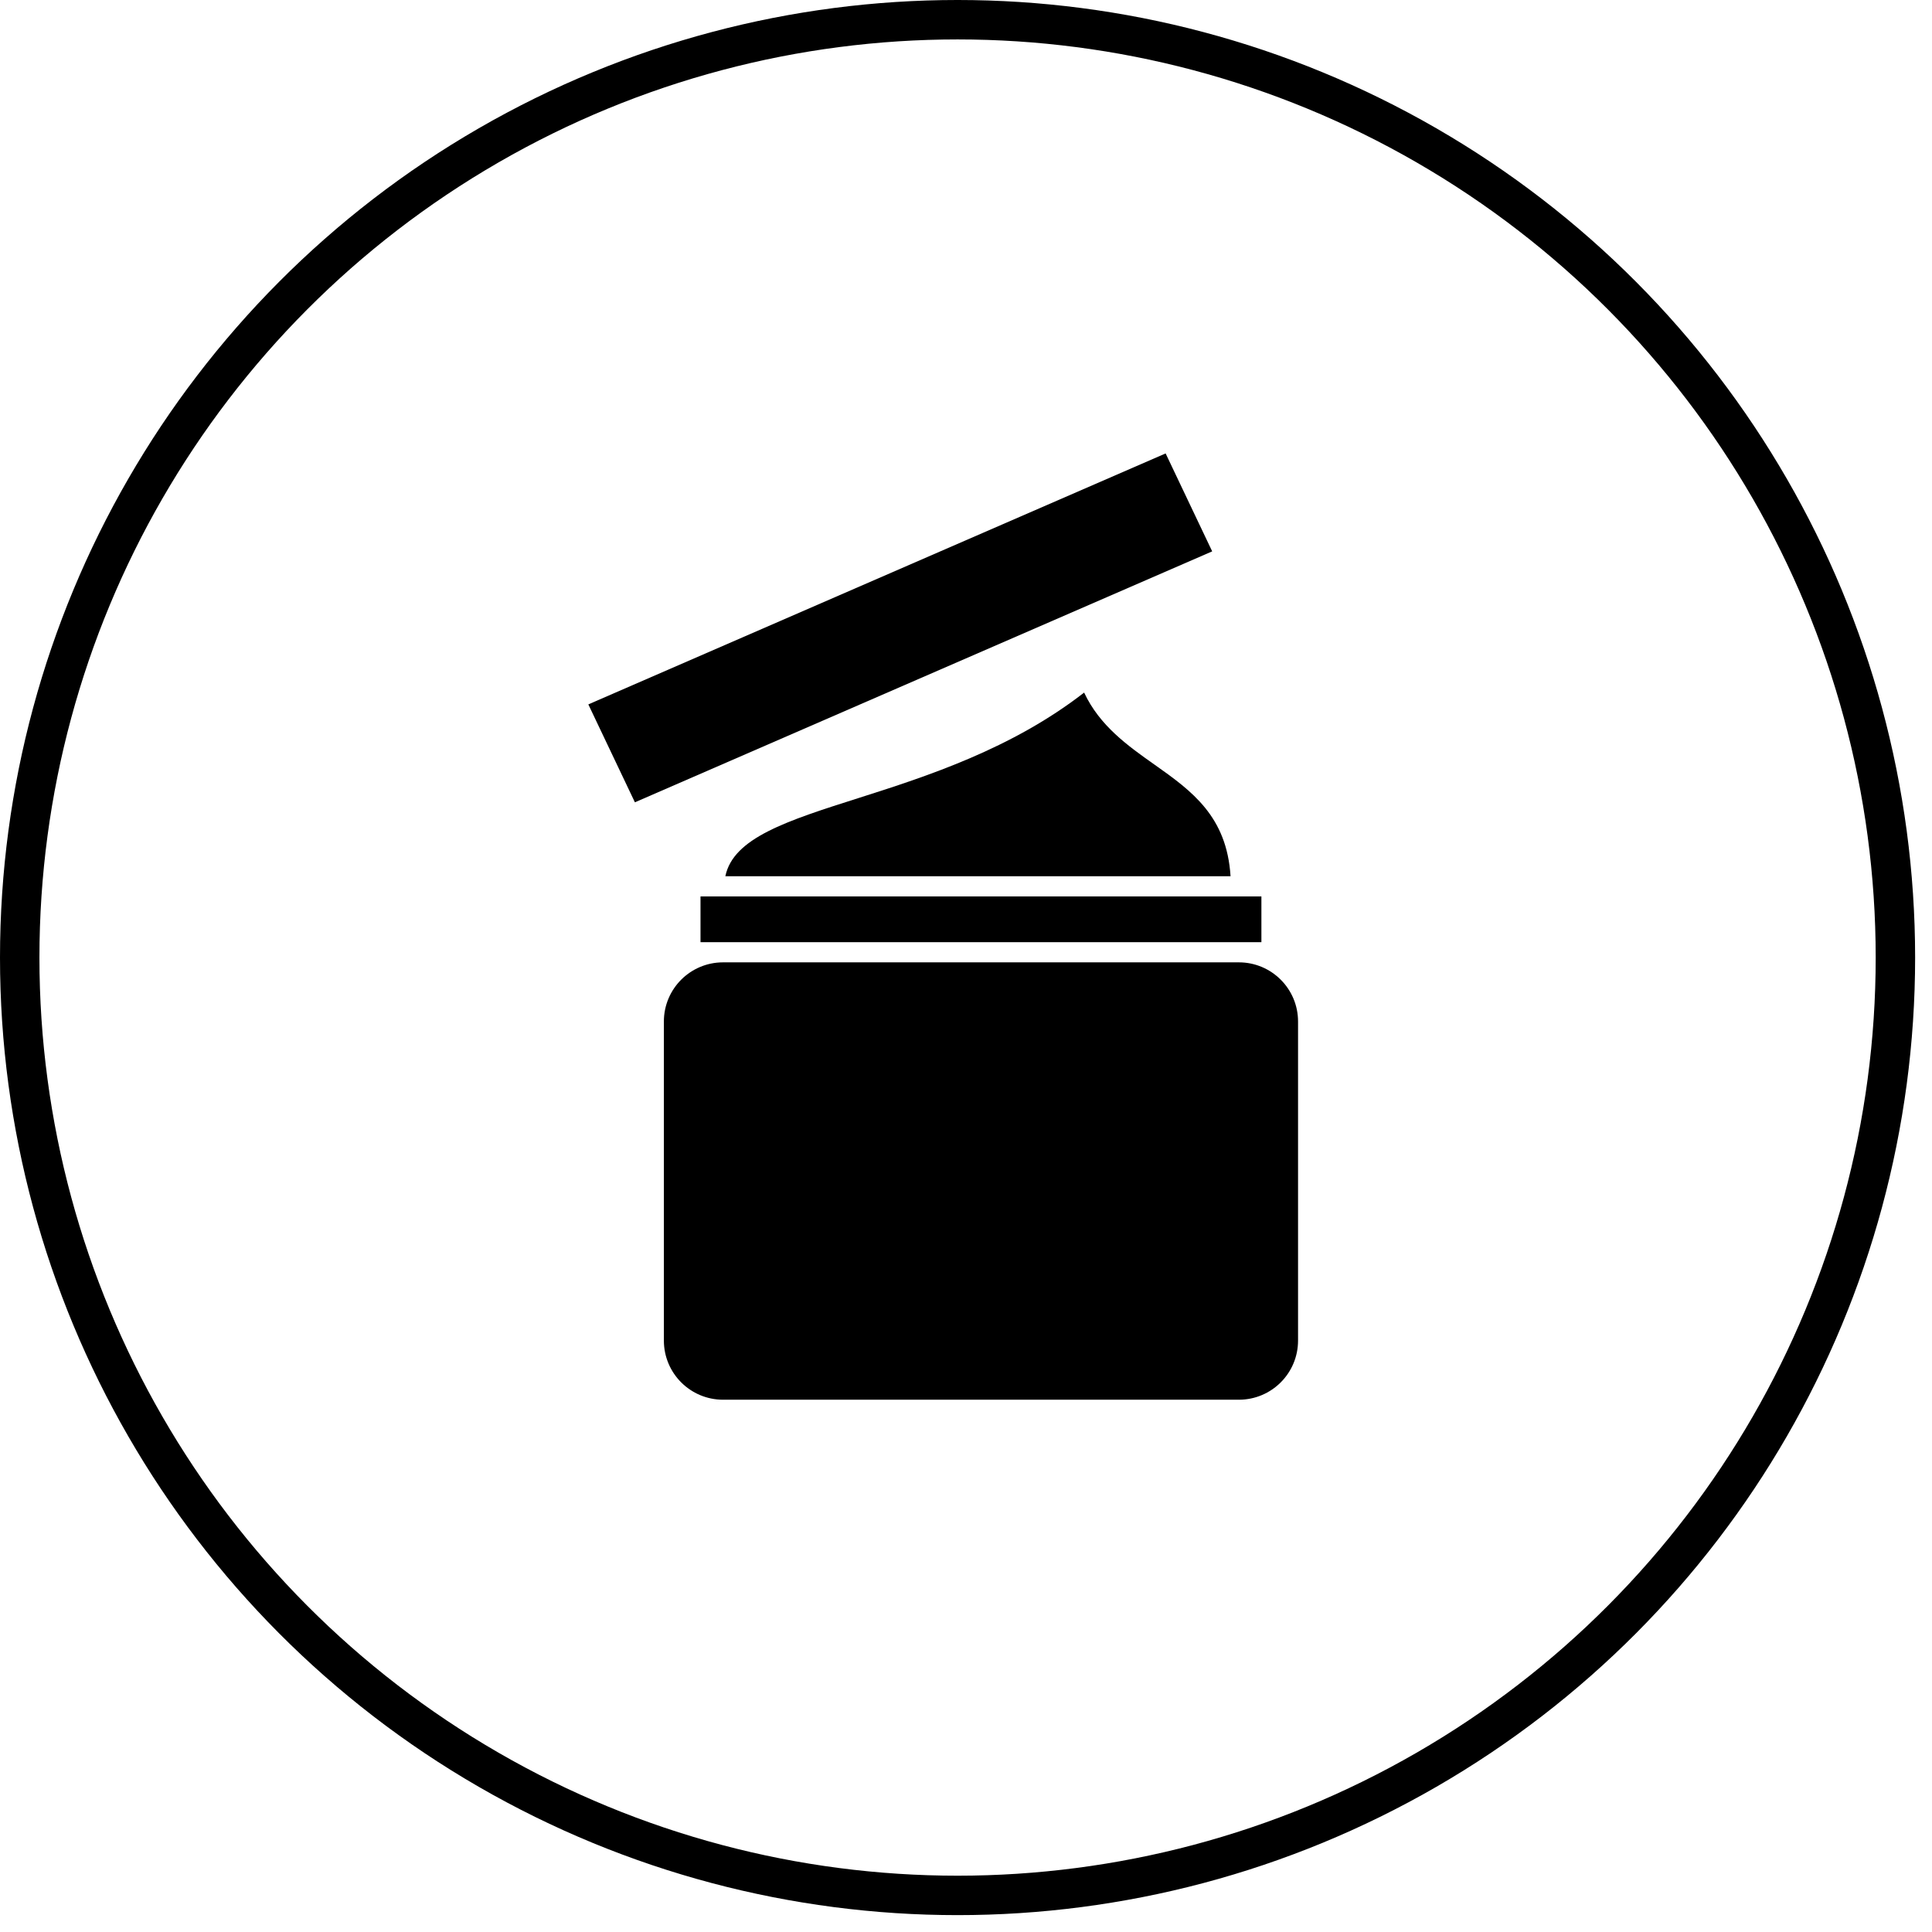
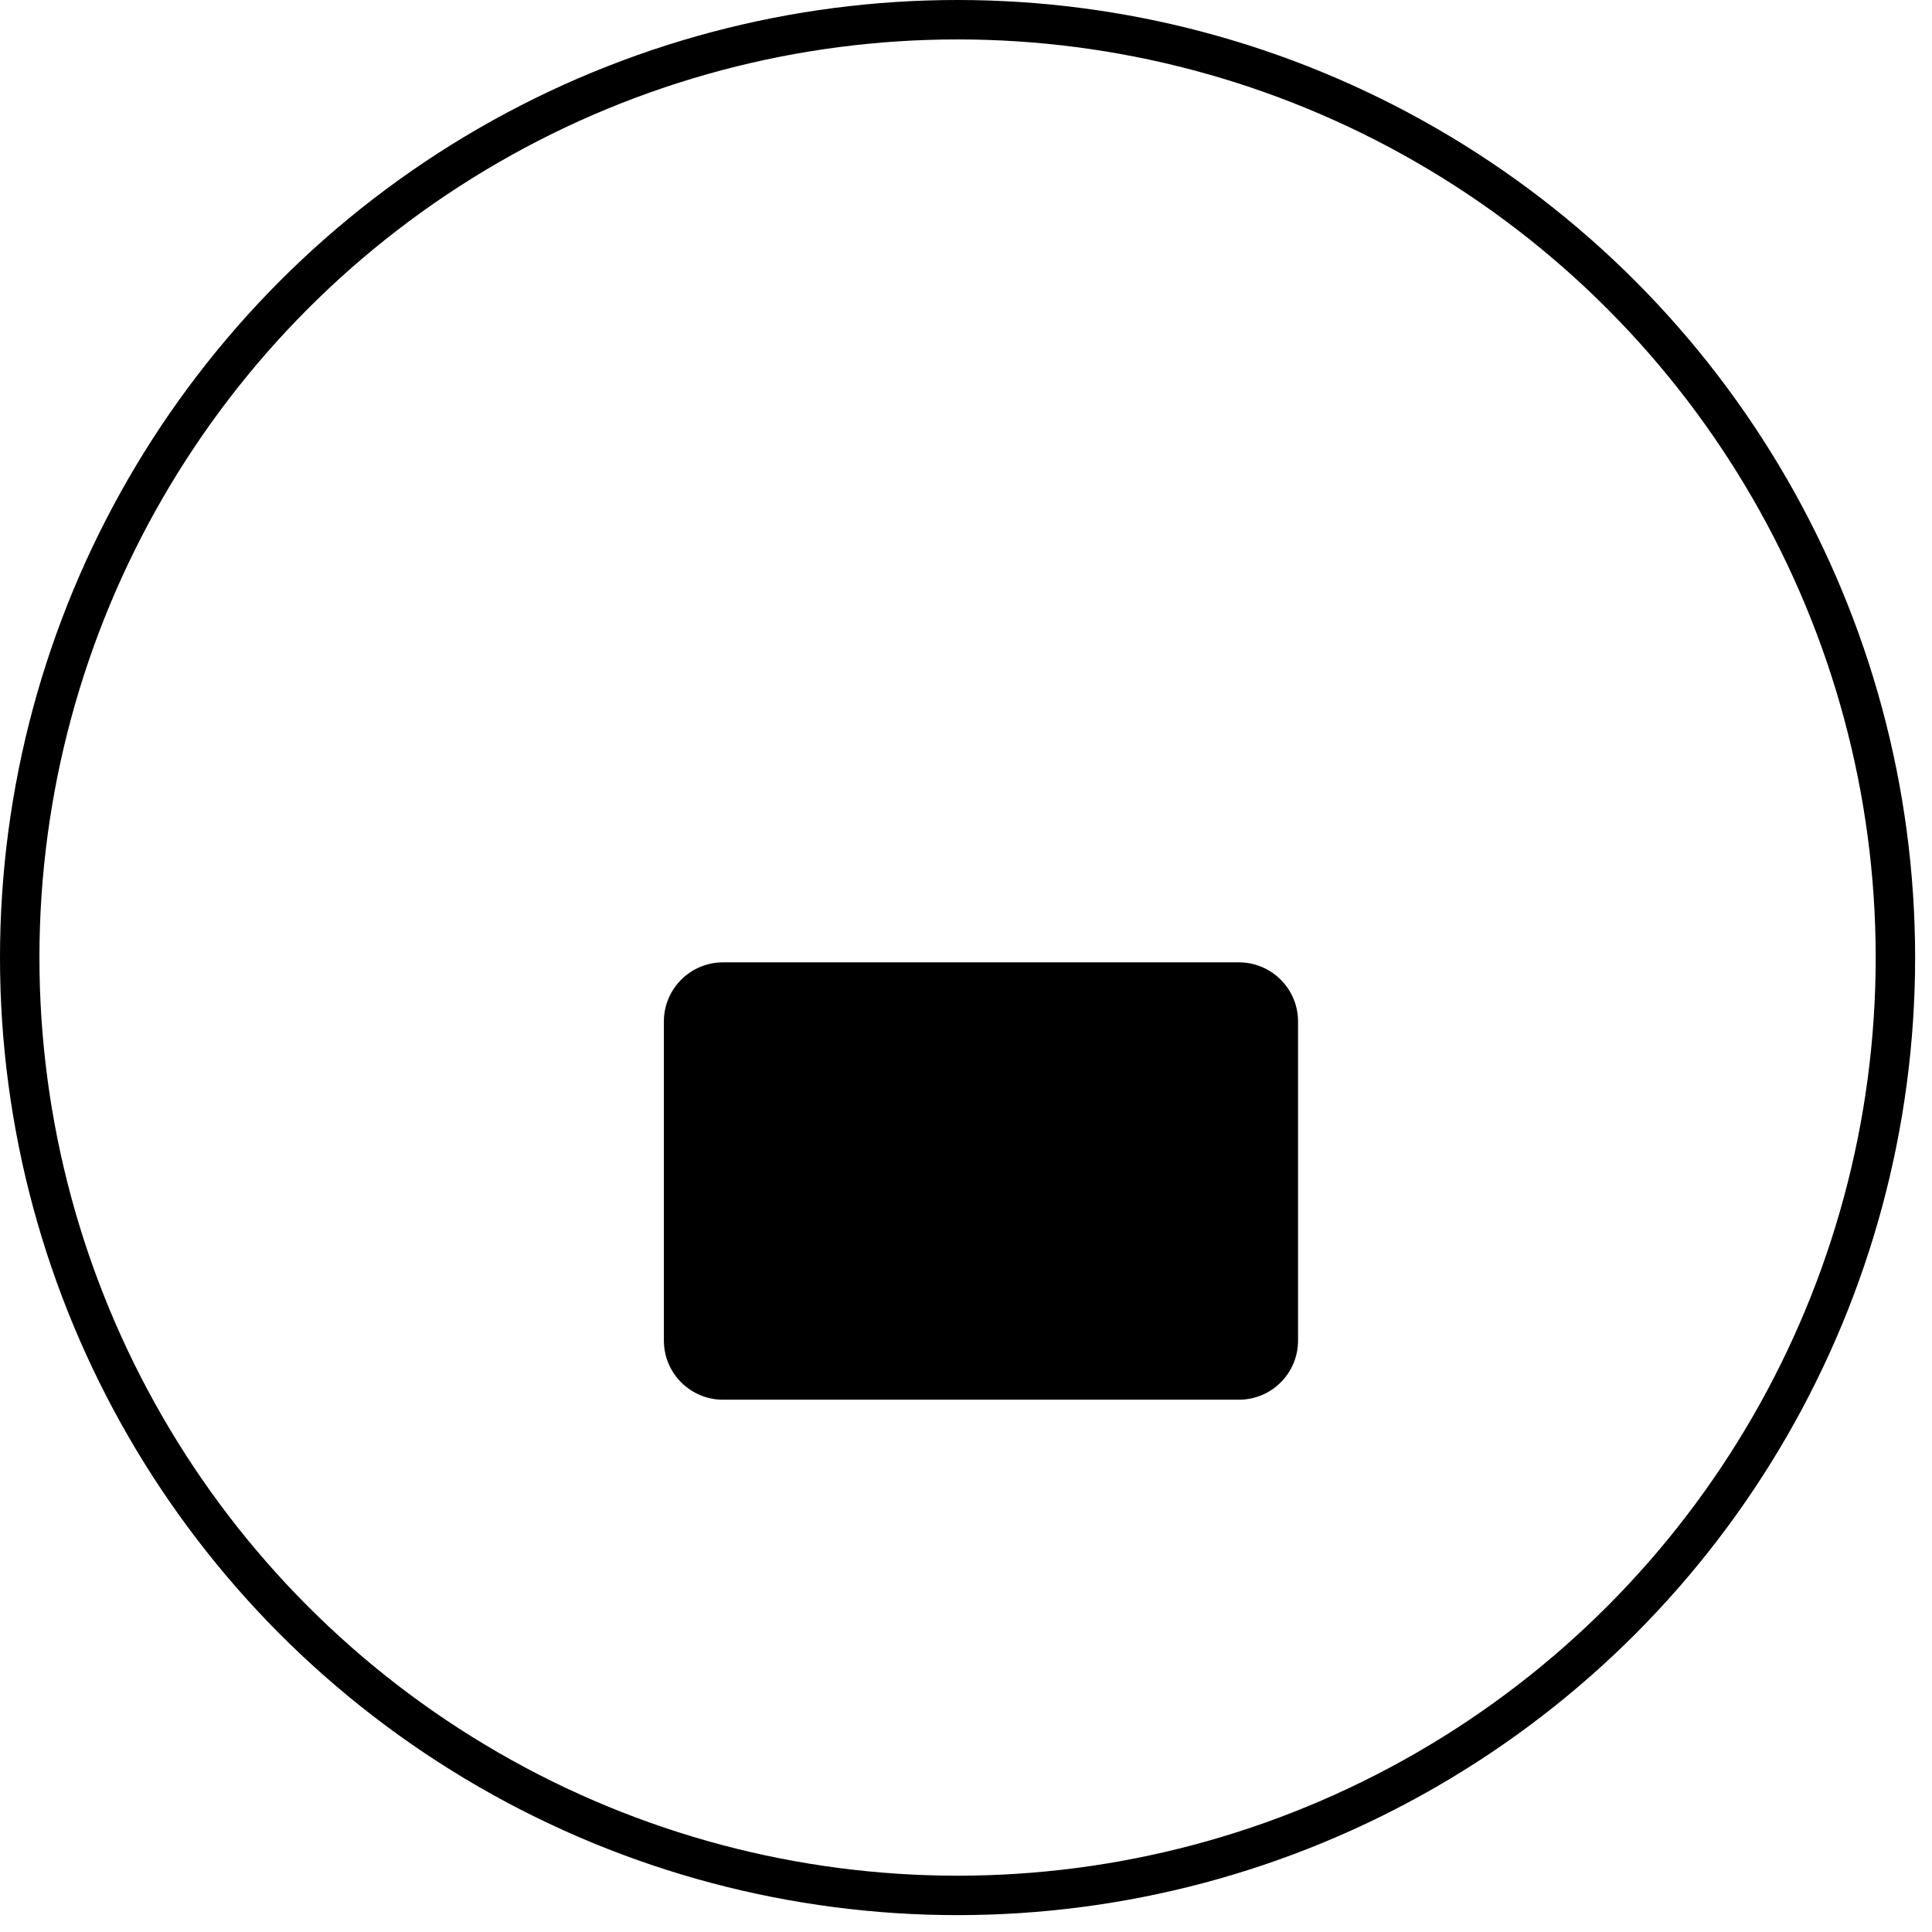
<svg xmlns="http://www.w3.org/2000/svg" width="98" height="98" viewBox="0 0 98 98" fill="none">
  <path d="M33.675 51.815C33.675 50.159 35.018 48.815 36.675 48.815H62.843C64.5 48.815 65.843 50.159 65.843 51.815V68C65.843 69.657 64.5 71 62.843 71H36.675C35.018 71 33.675 69.657 33.675 68V51.815Z" fill="black" />
-   <path d="M36.793 44.447H62.419C62.23 41.412 60.462 40.127 58.573 38.793C57.199 37.824 55.785 36.819 54.992 35.131C51.312 37.988 47.037 39.371 43.56 40.477C39.906 41.638 37.194 42.504 36.793 44.447H36.793Z" fill="black" />
-   <path d="M35.533 45.471H63.984V47.792H35.533V45.471Z" fill="black" />
-   <path d="M29.843 35.73L59.126 23L61.488 27.968L32.205 40.697L29.843 35.73Z" fill="black" />
+   <path d="M35.533 45.471V47.792H35.533V45.471Z" fill="black" />
  <circle cx="48.572" cy="48.572" r="47.572" stroke="black" stroke-width="2" />
</svg>